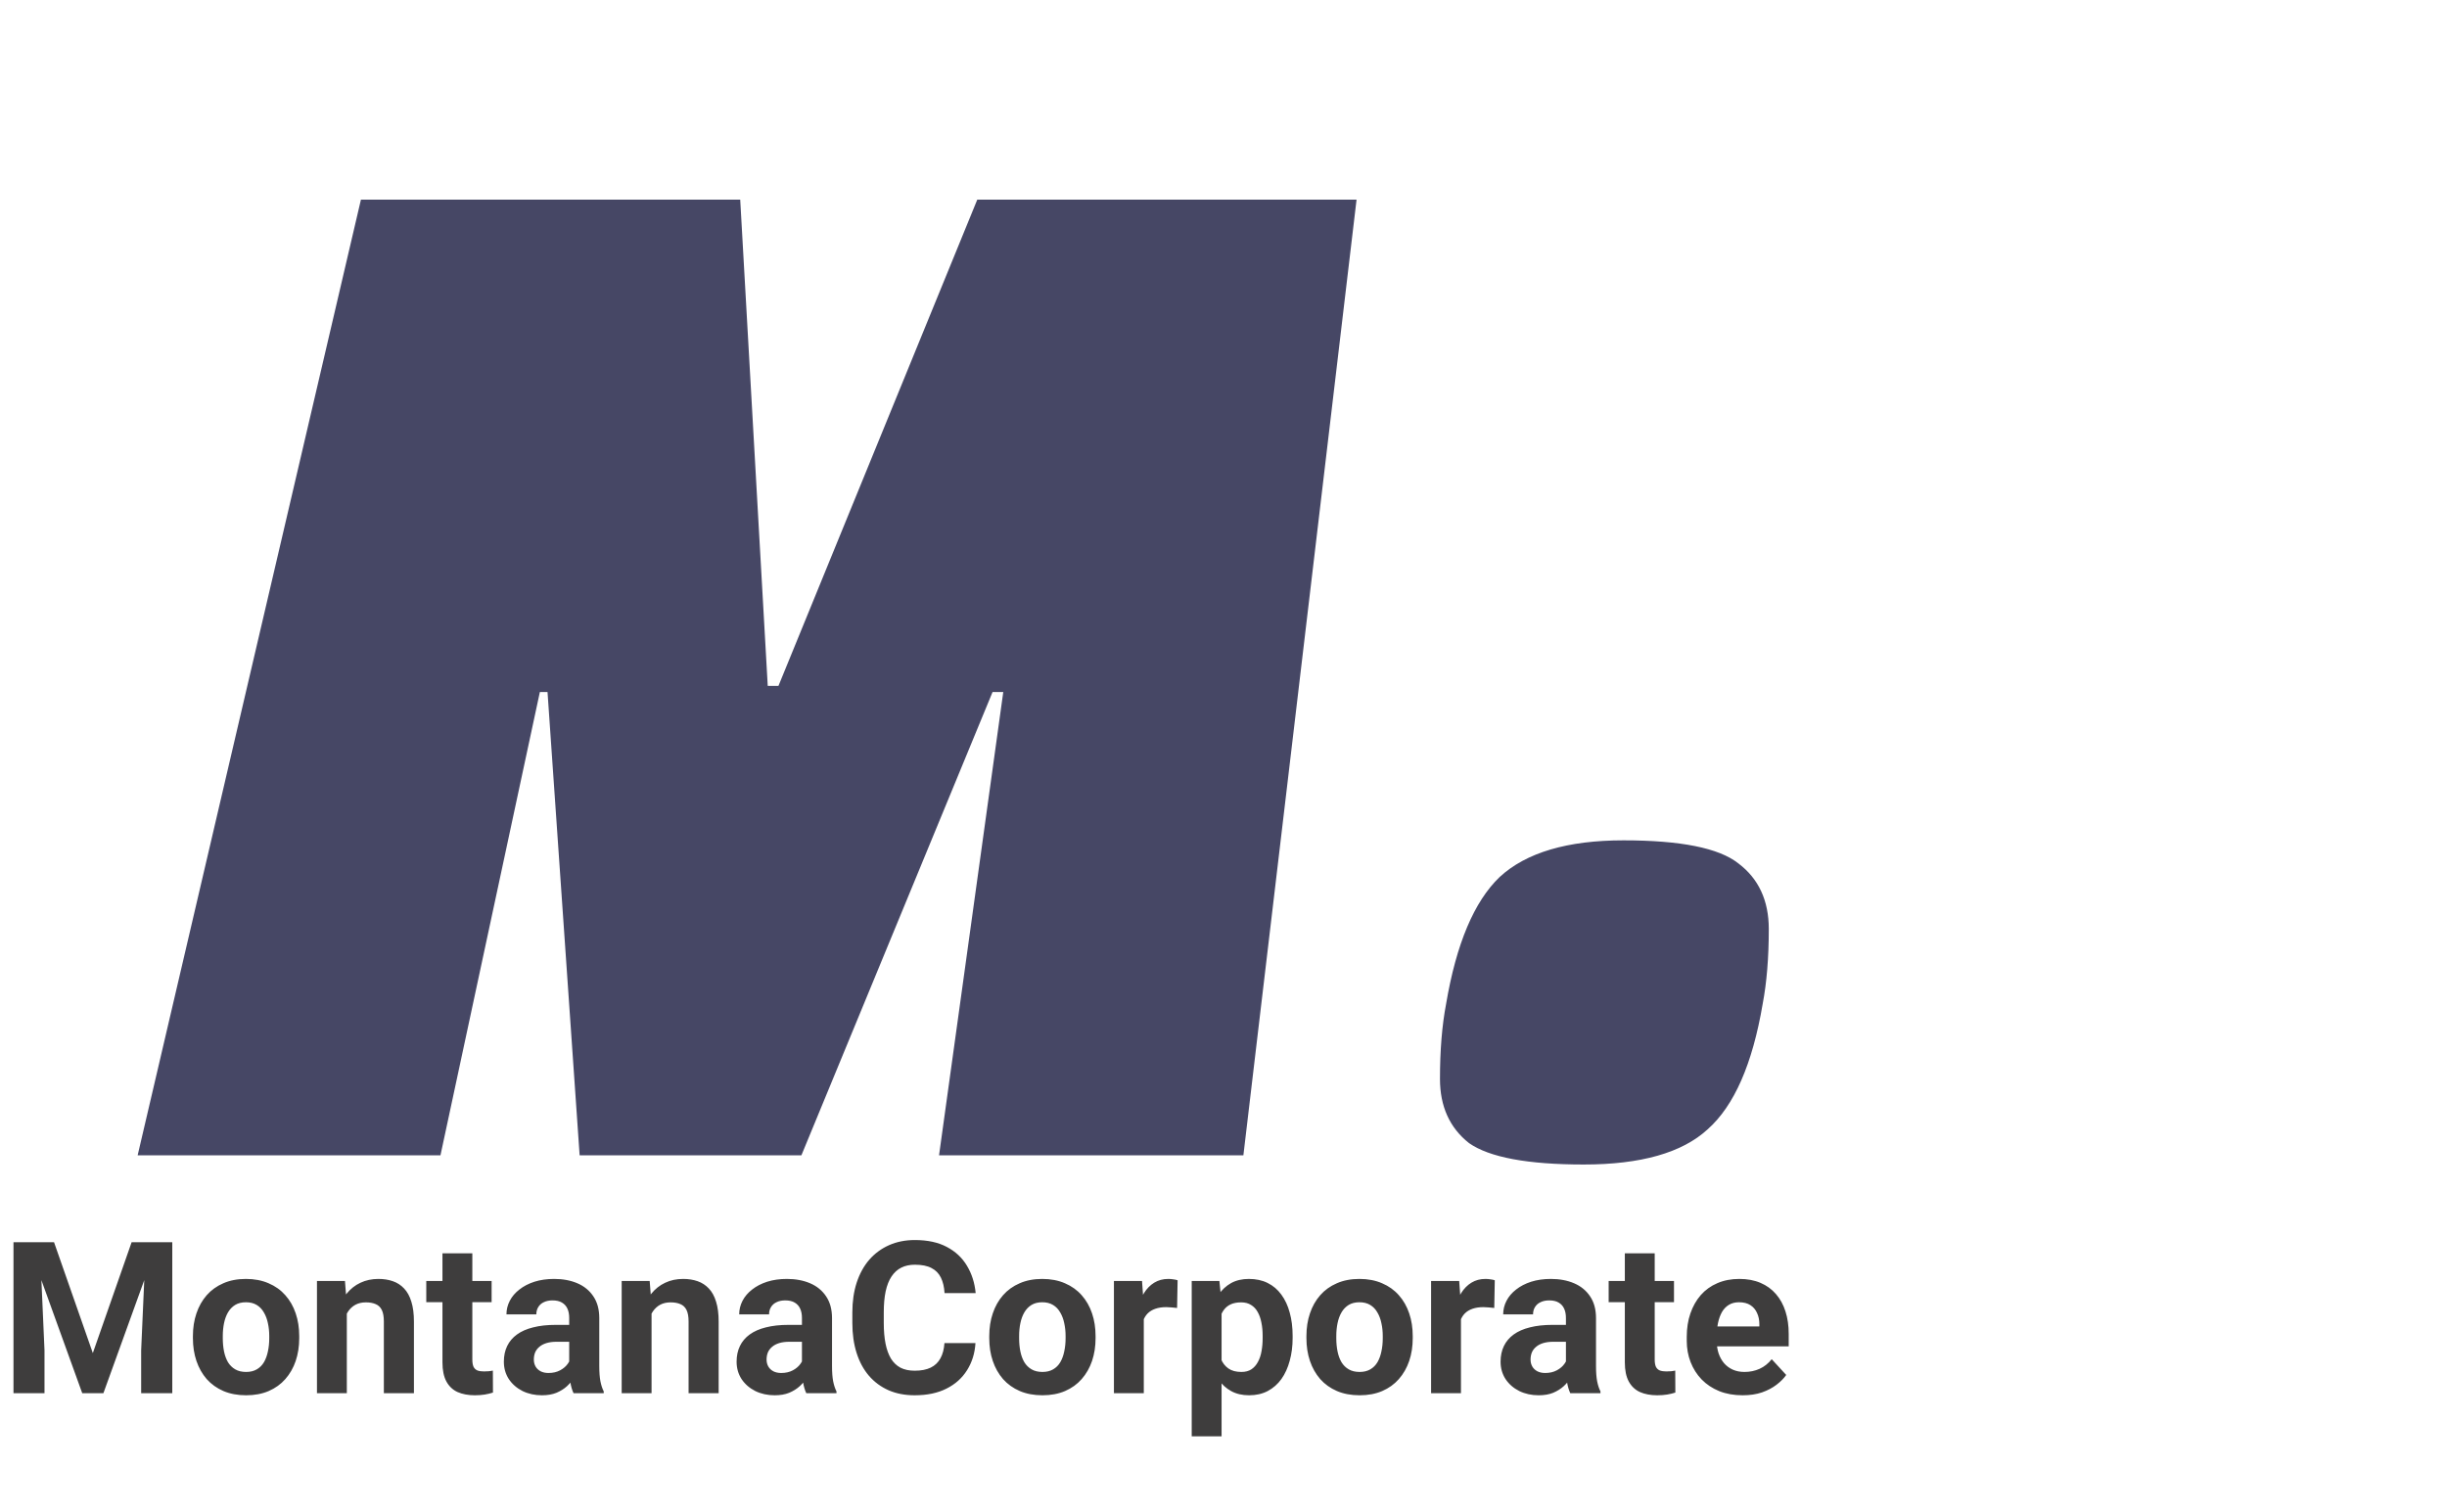
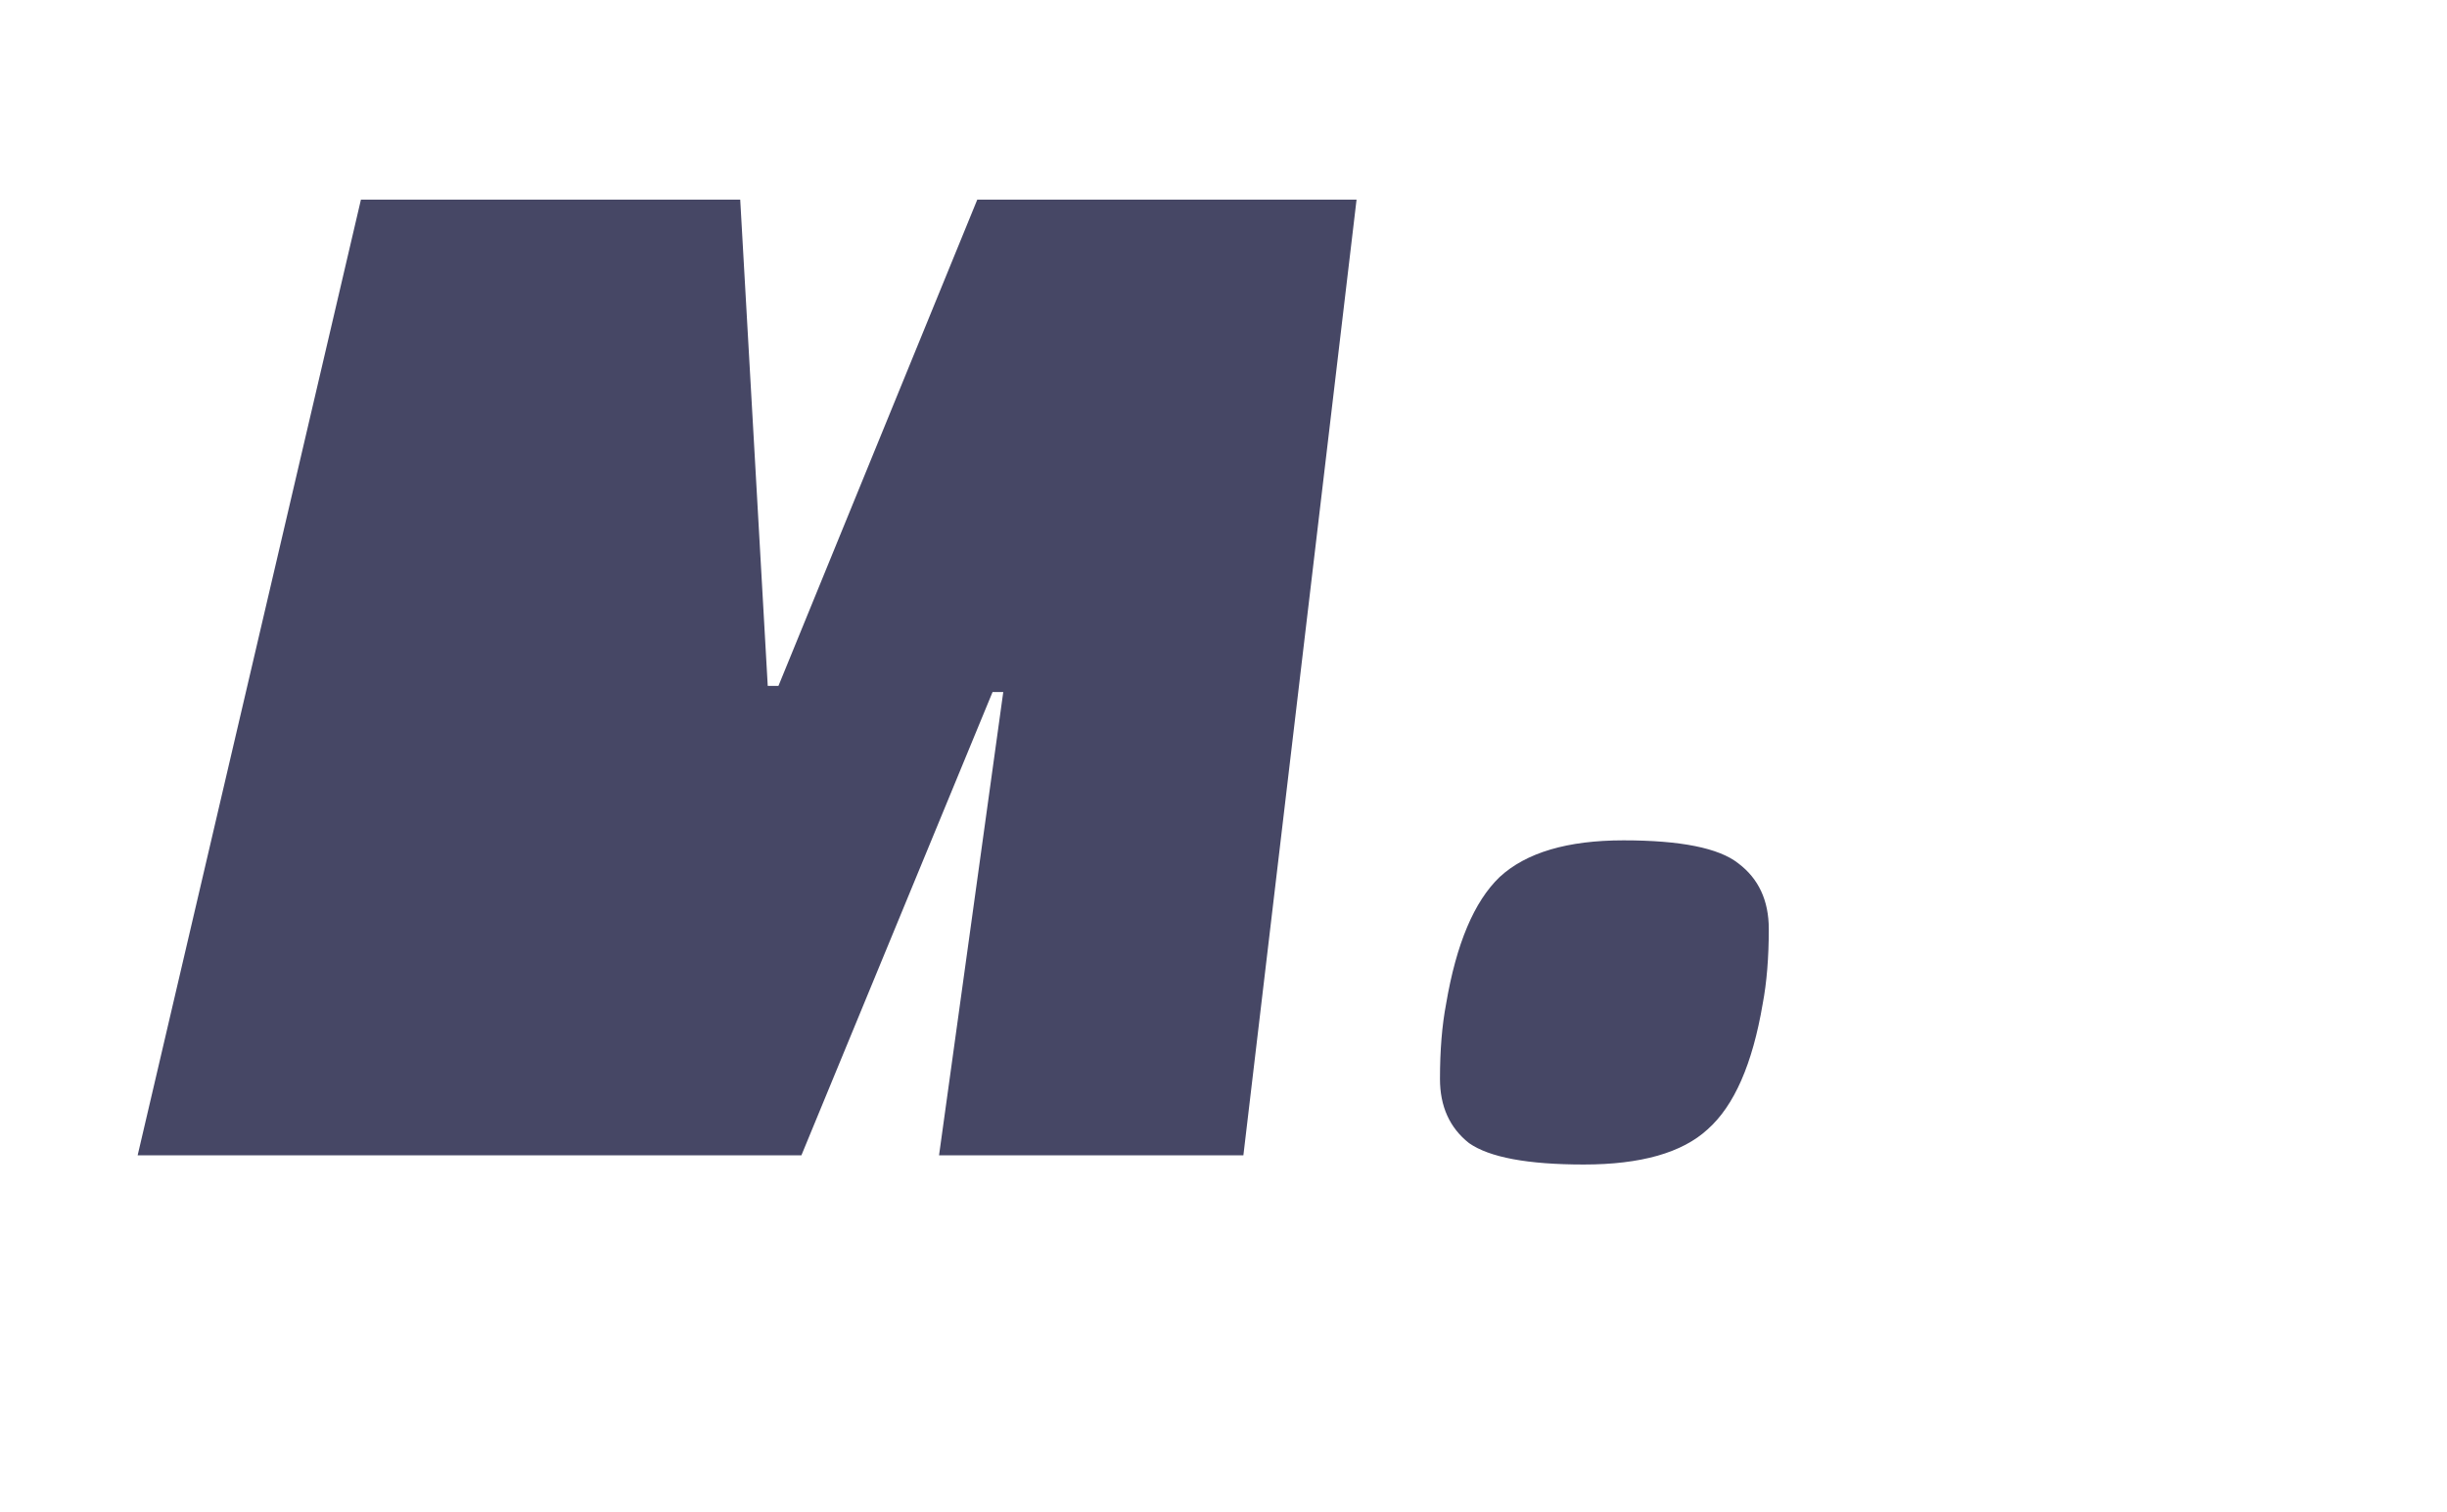
<svg xmlns="http://www.w3.org/2000/svg" width="288" height="178" viewBox="0 0 288 178" fill="none">
-   <path d="M3.259 146.227H6.36L10.925 159.276L15.491 146.227H18.591L12.17 164H9.68L3.259 146.227ZM1.587 146.227H4.675L5.237 158.946V164H1.587V146.227ZM17.175 146.227H20.276V164H16.614V158.946L17.175 146.227ZM22.705 157.53V157.274C22.705 156.306 22.843 155.414 23.12 154.601C23.397 153.779 23.8 153.067 24.329 152.464C24.858 151.862 25.509 151.394 26.282 151.061C27.055 150.719 27.942 150.548 28.943 150.548C29.944 150.548 30.835 150.719 31.616 151.061C32.398 151.394 33.053 151.862 33.581 152.464C34.119 153.067 34.526 153.779 34.802 154.601C35.079 155.414 35.217 156.306 35.217 157.274V157.53C35.217 158.491 35.079 159.382 34.802 160.204C34.526 161.017 34.119 161.729 33.581 162.34C33.053 162.942 32.401 163.41 31.628 163.744C30.855 164.077 29.968 164.244 28.967 164.244C27.966 164.244 27.075 164.077 26.294 163.744C25.521 163.41 24.866 162.942 24.329 162.34C23.8 161.729 23.397 161.017 23.12 160.204C22.843 159.382 22.705 158.491 22.705 157.53ZM26.221 157.274V157.53C26.221 158.084 26.27 158.6 26.367 159.081C26.465 159.561 26.619 159.984 26.831 160.35C27.051 160.708 27.336 160.989 27.686 161.192C28.035 161.396 28.463 161.498 28.967 161.498C29.456 161.498 29.875 161.396 30.225 161.192C30.575 160.989 30.855 160.708 31.067 160.35C31.279 159.984 31.433 159.561 31.531 159.081C31.637 158.6 31.689 158.084 31.689 157.53V157.274C31.689 156.737 31.637 156.232 31.531 155.76C31.433 155.28 31.274 154.857 31.055 154.491C30.843 154.116 30.562 153.823 30.212 153.612C29.863 153.4 29.439 153.294 28.943 153.294C28.447 153.294 28.023 153.4 27.673 153.612C27.331 153.823 27.051 154.116 26.831 154.491C26.619 154.857 26.465 155.28 26.367 155.76C26.27 156.232 26.221 156.737 26.221 157.274ZM40.82 153.612V164H37.305V150.792H40.601L40.82 153.612ZM40.308 156.932H39.355C39.355 155.956 39.482 155.077 39.734 154.295C39.986 153.506 40.34 152.835 40.796 152.281C41.252 151.72 41.793 151.292 42.419 151C43.054 150.698 43.762 150.548 44.544 150.548C45.162 150.548 45.727 150.637 46.24 150.816C46.753 150.995 47.192 151.28 47.559 151.671C47.933 152.062 48.218 152.578 48.413 153.221C48.617 153.864 48.718 154.649 48.718 155.577V164H45.178V155.565C45.178 154.979 45.097 154.523 44.934 154.198C44.771 153.872 44.531 153.644 44.214 153.514C43.905 153.376 43.522 153.307 43.066 153.307C42.594 153.307 42.183 153.4 41.834 153.587C41.492 153.775 41.207 154.035 40.979 154.369C40.759 154.694 40.592 155.077 40.478 155.516C40.365 155.956 40.308 156.428 40.308 156.932ZM57.861 150.792V153.282H50.171V150.792H57.861ZM52.075 147.533H55.591V160.021C55.591 160.403 55.64 160.696 55.737 160.899C55.843 161.103 55.998 161.245 56.201 161.327C56.405 161.4 56.661 161.437 56.97 161.437C57.19 161.437 57.385 161.428 57.556 161.412C57.735 161.388 57.886 161.363 58.008 161.339L58.02 163.927C57.719 164.024 57.393 164.102 57.044 164.159C56.694 164.216 56.307 164.244 55.884 164.244C55.111 164.244 54.435 164.118 53.857 163.866C53.288 163.605 52.848 163.19 52.539 162.621C52.23 162.051 52.075 161.302 52.075 160.375V147.533ZM66.992 161.021V155.138C66.992 154.715 66.923 154.352 66.785 154.051C66.646 153.742 66.431 153.502 66.138 153.331C65.853 153.16 65.483 153.075 65.027 153.075C64.636 153.075 64.299 153.144 64.014 153.282C63.729 153.412 63.509 153.604 63.355 153.856C63.2 154.1 63.123 154.389 63.123 154.723H59.607C59.607 154.161 59.737 153.628 59.998 153.124C60.258 152.619 60.636 152.175 61.133 151.793C61.629 151.402 62.219 151.097 62.903 150.877C63.595 150.658 64.368 150.548 65.222 150.548C66.248 150.548 67.159 150.719 67.957 151.061C68.754 151.402 69.381 151.915 69.836 152.599C70.3 153.282 70.532 154.137 70.532 155.162V160.814C70.532 161.538 70.577 162.132 70.666 162.596C70.756 163.052 70.886 163.451 71.057 163.792V164H67.505C67.334 163.642 67.204 163.194 67.114 162.657C67.033 162.112 66.992 161.567 66.992 161.021ZM67.456 155.956L67.481 157.945H65.515C65.051 157.945 64.648 157.998 64.307 158.104C63.965 158.21 63.684 158.36 63.464 158.556C63.245 158.743 63.082 158.963 62.976 159.215C62.878 159.467 62.83 159.744 62.83 160.045C62.83 160.346 62.899 160.619 63.037 160.863C63.175 161.099 63.375 161.286 63.635 161.424C63.896 161.555 64.201 161.62 64.551 161.62C65.08 161.62 65.54 161.514 65.93 161.302C66.321 161.091 66.622 160.83 66.834 160.521C67.053 160.212 67.167 159.919 67.175 159.642L68.103 161.131C67.973 161.465 67.794 161.811 67.566 162.169C67.346 162.527 67.065 162.865 66.724 163.182C66.382 163.491 65.971 163.748 65.491 163.951C65.011 164.146 64.441 164.244 63.782 164.244C62.944 164.244 62.183 164.077 61.499 163.744C60.824 163.402 60.286 162.934 59.888 162.34C59.497 161.738 59.302 161.054 59.302 160.289C59.302 159.597 59.432 158.983 59.692 158.446C59.953 157.909 60.335 157.457 60.84 157.091C61.352 156.716 61.991 156.436 62.756 156.249C63.521 156.053 64.408 155.956 65.418 155.956H67.456ZM76.685 153.612V164H73.169V150.792H76.465L76.685 153.612ZM76.172 156.932H75.22C75.22 155.956 75.346 155.077 75.598 154.295C75.85 153.506 76.204 152.835 76.66 152.281C77.116 151.72 77.657 151.292 78.284 151C78.918 150.698 79.626 150.548 80.408 150.548C81.026 150.548 81.592 150.637 82.105 150.816C82.617 150.995 83.057 151.28 83.423 151.671C83.797 152.062 84.082 152.578 84.277 153.221C84.481 153.864 84.582 154.649 84.582 155.577V164H81.043V155.565C81.043 154.979 80.961 154.523 80.798 154.198C80.636 153.872 80.395 153.644 80.078 153.514C79.769 153.376 79.386 153.307 78.931 153.307C78.459 153.307 78.048 153.4 77.698 153.587C77.356 153.775 77.071 154.035 76.843 154.369C76.624 154.694 76.457 155.077 76.343 155.516C76.229 155.956 76.172 156.428 76.172 156.932ZM94.385 161.021V155.138C94.385 154.715 94.316 154.352 94.177 154.051C94.039 153.742 93.823 153.502 93.53 153.331C93.245 153.16 92.875 153.075 92.419 153.075C92.029 153.075 91.691 153.144 91.406 153.282C91.121 153.412 90.902 153.604 90.747 153.856C90.592 154.1 90.515 154.389 90.515 154.723H86.999C86.999 154.161 87.13 153.628 87.39 153.124C87.651 152.619 88.029 152.175 88.525 151.793C89.022 151.402 89.612 151.097 90.295 150.877C90.987 150.658 91.76 150.548 92.615 150.548C93.64 150.548 94.552 150.719 95.349 151.061C96.147 151.402 96.773 151.915 97.229 152.599C97.693 153.282 97.925 154.137 97.925 155.162V160.814C97.925 161.538 97.97 162.132 98.059 162.596C98.149 163.052 98.279 163.451 98.45 163.792V164H94.897C94.727 163.642 94.596 163.194 94.507 162.657C94.425 162.112 94.385 161.567 94.385 161.021ZM94.849 155.956L94.873 157.945H92.908C92.444 157.945 92.041 157.998 91.699 158.104C91.357 158.21 91.077 158.36 90.857 158.556C90.637 158.743 90.474 158.963 90.369 159.215C90.271 159.467 90.222 159.744 90.222 160.045C90.222 160.346 90.291 160.619 90.43 160.863C90.568 161.099 90.767 161.286 91.028 161.424C91.288 161.555 91.593 161.62 91.943 161.62C92.472 161.62 92.932 161.514 93.323 161.302C93.713 161.091 94.014 160.83 94.226 160.521C94.446 160.212 94.56 159.919 94.568 159.642L95.496 161.131C95.365 161.465 95.186 161.811 94.959 162.169C94.739 162.527 94.458 162.865 94.116 163.182C93.774 163.491 93.363 163.748 92.883 163.951C92.403 164.146 91.834 164.244 91.174 164.244C90.336 164.244 89.575 164.077 88.892 163.744C88.216 163.402 87.679 162.934 87.28 162.34C86.89 161.738 86.694 161.054 86.694 160.289C86.694 159.597 86.825 158.983 87.085 158.446C87.345 157.909 87.728 157.457 88.232 157.091C88.745 156.716 89.384 156.436 90.149 156.249C90.914 156.053 91.801 155.956 92.81 155.956H94.849ZM111.157 158.104H114.807C114.734 159.3 114.404 160.362 113.818 161.29C113.241 162.218 112.431 162.942 111.389 163.463C110.356 163.984 109.111 164.244 107.654 164.244C106.514 164.244 105.493 164.049 104.59 163.658C103.687 163.259 102.913 162.69 102.271 161.949C101.636 161.209 101.152 160.313 100.818 159.264C100.484 158.214 100.317 157.038 100.317 155.736V154.503C100.317 153.201 100.488 152.025 100.83 150.975C101.18 149.917 101.676 149.018 102.319 148.277C102.97 147.537 103.748 146.967 104.651 146.568C105.554 146.17 106.563 145.97 107.678 145.97C109.159 145.97 110.409 146.239 111.426 146.776C112.451 147.313 113.245 148.054 113.806 148.998C114.376 149.942 114.718 151.016 114.832 152.22H111.169C111.129 151.504 110.986 150.898 110.742 150.401C110.498 149.897 110.128 149.518 109.631 149.266C109.143 149.006 108.492 148.875 107.678 148.875C107.068 148.875 106.535 148.989 106.079 149.217C105.623 149.445 105.241 149.791 104.932 150.255C104.622 150.719 104.39 151.305 104.236 152.013C104.089 152.713 104.016 153.535 104.016 154.479V155.736C104.016 156.655 104.085 157.465 104.224 158.165C104.362 158.857 104.574 159.443 104.858 159.923C105.151 160.395 105.526 160.753 105.981 160.997C106.445 161.233 107.003 161.351 107.654 161.351C108.419 161.351 109.049 161.229 109.546 160.985C110.042 160.741 110.421 160.379 110.681 159.898C110.95 159.418 111.108 158.82 111.157 158.104ZM116.431 157.53V157.274C116.431 156.306 116.569 155.414 116.846 154.601C117.122 153.779 117.525 153.067 118.054 152.464C118.583 151.862 119.234 151.394 120.007 151.061C120.78 150.719 121.667 150.548 122.668 150.548C123.669 150.548 124.561 150.719 125.342 151.061C126.123 151.394 126.778 151.862 127.307 152.464C127.844 153.067 128.251 153.779 128.528 154.601C128.805 155.414 128.943 156.306 128.943 157.274V157.53C128.943 158.491 128.805 159.382 128.528 160.204C128.251 161.017 127.844 161.729 127.307 162.34C126.778 162.942 126.127 163.41 125.354 163.744C124.581 164.077 123.694 164.244 122.693 164.244C121.692 164.244 120.801 164.077 120.02 163.744C119.246 163.41 118.591 162.942 118.054 162.34C117.525 161.729 117.122 161.017 116.846 160.204C116.569 159.382 116.431 158.491 116.431 157.53ZM119.946 157.274V157.53C119.946 158.084 119.995 158.6 120.093 159.081C120.19 159.561 120.345 159.984 120.557 160.35C120.776 160.708 121.061 160.989 121.411 161.192C121.761 161.396 122.188 161.498 122.693 161.498C123.181 161.498 123.6 161.396 123.95 161.192C124.3 160.989 124.581 160.708 124.792 160.35C125.004 159.984 125.159 159.561 125.256 159.081C125.362 158.6 125.415 158.084 125.415 157.53V157.274C125.415 156.737 125.362 156.232 125.256 155.76C125.159 155.28 125 154.857 124.78 154.491C124.569 154.116 124.288 153.823 123.938 153.612C123.588 153.4 123.165 153.294 122.668 153.294C122.172 153.294 121.749 153.4 121.399 153.612C121.057 153.823 120.776 154.116 120.557 154.491C120.345 154.857 120.19 155.28 120.093 155.76C119.995 156.232 119.946 156.737 119.946 157.274ZM134.619 153.673V164H131.104V150.792H134.412L134.619 153.673ZM138.599 150.707L138.538 153.966C138.367 153.941 138.159 153.921 137.915 153.905C137.679 153.88 137.463 153.868 137.268 153.868C136.772 153.868 136.34 153.933 135.974 154.063C135.616 154.186 135.315 154.369 135.071 154.613C134.835 154.857 134.656 155.154 134.534 155.504C134.42 155.854 134.355 156.253 134.338 156.7L133.63 156.48C133.63 155.626 133.716 154.841 133.887 154.125C134.058 153.4 134.306 152.77 134.631 152.232C134.965 151.695 135.372 151.28 135.852 150.987C136.332 150.694 136.882 150.548 137.5 150.548C137.695 150.548 137.895 150.564 138.098 150.597C138.302 150.621 138.468 150.658 138.599 150.707ZM143.774 153.331V169.078H140.259V150.792H143.518L143.774 153.331ZM152.136 157.25V157.506C152.136 158.466 152.022 159.357 151.794 160.179C151.575 161.001 151.249 161.717 150.818 162.328C150.387 162.93 149.849 163.402 149.207 163.744C148.572 164.077 147.839 164.244 147.009 164.244C146.204 164.244 145.504 164.081 144.91 163.756C144.316 163.43 143.815 162.975 143.408 162.389C143.009 161.795 142.688 161.107 142.444 160.326C142.2 159.544 142.013 158.706 141.882 157.811V157.14C142.013 156.179 142.2 155.3 142.444 154.503C142.688 153.697 143.009 153.001 143.408 152.416C143.815 151.821 144.312 151.362 144.897 151.036C145.492 150.711 146.187 150.548 146.985 150.548C147.823 150.548 148.56 150.707 149.194 151.024C149.837 151.341 150.374 151.797 150.806 152.391C151.245 152.985 151.575 153.693 151.794 154.515C152.022 155.337 152.136 156.249 152.136 157.25ZM148.608 157.506V157.25C148.608 156.688 148.56 156.171 148.462 155.699C148.372 155.219 148.226 154.8 148.022 154.442C147.827 154.084 147.567 153.807 147.241 153.612C146.924 153.408 146.537 153.307 146.082 153.307C145.601 153.307 145.19 153.384 144.849 153.539C144.515 153.693 144.242 153.917 144.031 154.21C143.819 154.503 143.66 154.853 143.555 155.26C143.449 155.667 143.384 156.126 143.359 156.639V158.336C143.4 158.938 143.514 159.479 143.701 159.959C143.888 160.431 144.177 160.806 144.568 161.083C144.958 161.359 145.471 161.498 146.106 161.498C146.57 161.498 146.96 161.396 147.278 161.192C147.595 160.981 147.852 160.692 148.047 160.326C148.25 159.959 148.393 159.536 148.474 159.056C148.564 158.576 148.608 158.059 148.608 157.506ZM153.76 157.53V157.274C153.76 156.306 153.898 155.414 154.175 154.601C154.451 153.779 154.854 153.067 155.383 152.464C155.912 151.862 156.563 151.394 157.336 151.061C158.11 150.719 158.997 150.548 159.998 150.548C160.999 150.548 161.89 150.719 162.671 151.061C163.452 151.394 164.107 151.862 164.636 152.464C165.173 153.067 165.58 153.779 165.857 154.601C166.134 155.414 166.272 156.306 166.272 157.274V157.53C166.272 158.491 166.134 159.382 165.857 160.204C165.58 161.017 165.173 161.729 164.636 162.34C164.107 162.942 163.456 163.41 162.683 163.744C161.91 164.077 161.023 164.244 160.022 164.244C159.021 164.244 158.13 164.077 157.349 163.744C156.576 163.41 155.92 162.942 155.383 162.34C154.854 161.729 154.451 161.017 154.175 160.204C153.898 159.382 153.76 158.491 153.76 157.53ZM157.275 157.274V157.53C157.275 158.084 157.324 158.6 157.422 159.081C157.52 159.561 157.674 159.984 157.886 160.35C158.105 160.708 158.39 160.989 158.74 161.192C159.09 161.396 159.517 161.498 160.022 161.498C160.51 161.498 160.929 161.396 161.279 161.192C161.629 160.989 161.91 160.708 162.122 160.35C162.333 159.984 162.488 159.561 162.585 159.081C162.691 158.6 162.744 158.084 162.744 157.53V157.274C162.744 156.737 162.691 156.232 162.585 155.76C162.488 155.28 162.329 154.857 162.109 154.491C161.898 154.116 161.617 153.823 161.267 153.612C160.917 153.4 160.494 153.294 159.998 153.294C159.501 153.294 159.078 153.4 158.728 153.612C158.386 153.823 158.105 154.116 157.886 154.491C157.674 154.857 157.52 155.28 157.422 155.76C157.324 156.232 157.275 156.737 157.275 157.274ZM171.948 153.673V164H168.433V150.792H171.741L171.948 153.673ZM175.928 150.707L175.867 153.966C175.696 153.941 175.488 153.921 175.244 153.905C175.008 153.88 174.792 153.868 174.597 153.868C174.101 153.868 173.669 153.933 173.303 154.063C172.945 154.186 172.644 154.369 172.4 154.613C172.164 154.857 171.985 155.154 171.863 155.504C171.749 155.854 171.684 156.253 171.667 156.7L170.959 156.48C170.959 155.626 171.045 154.841 171.216 154.125C171.387 153.4 171.635 152.77 171.96 152.232C172.294 151.695 172.701 151.28 173.181 150.987C173.661 150.694 174.211 150.548 174.829 150.548C175.024 150.548 175.224 150.564 175.427 150.597C175.631 150.621 175.798 150.658 175.928 150.707ZM184.302 161.021V155.138C184.302 154.715 184.233 154.352 184.094 154.051C183.956 153.742 183.74 153.502 183.447 153.331C183.162 153.16 182.792 153.075 182.336 153.075C181.946 153.075 181.608 153.144 181.323 153.282C181.038 153.412 180.819 153.604 180.664 153.856C180.509 154.1 180.432 154.389 180.432 154.723H176.917C176.917 154.161 177.047 153.628 177.307 153.124C177.568 152.619 177.946 152.175 178.442 151.793C178.939 151.402 179.529 151.097 180.212 150.877C180.904 150.658 181.677 150.548 182.532 150.548C183.557 150.548 184.469 150.719 185.266 151.061C186.064 151.402 186.69 151.915 187.146 152.599C187.61 153.282 187.842 154.137 187.842 155.162V160.814C187.842 161.538 187.887 162.132 187.976 162.596C188.066 163.052 188.196 163.451 188.367 163.792V164H184.814C184.644 163.642 184.513 163.194 184.424 162.657C184.342 162.112 184.302 161.567 184.302 161.021ZM184.766 155.956L184.79 157.945H182.825C182.361 157.945 181.958 157.998 181.616 158.104C181.274 158.21 180.994 158.36 180.774 158.556C180.554 158.743 180.391 158.963 180.286 159.215C180.188 159.467 180.139 159.744 180.139 160.045C180.139 160.346 180.208 160.619 180.347 160.863C180.485 161.099 180.684 161.286 180.945 161.424C181.205 161.555 181.51 161.62 181.86 161.62C182.389 161.62 182.849 161.514 183.24 161.302C183.63 161.091 183.931 160.83 184.143 160.521C184.363 160.212 184.477 159.919 184.485 159.642L185.413 161.131C185.282 161.465 185.103 161.811 184.875 162.169C184.656 162.527 184.375 162.865 184.033 163.182C183.691 163.491 183.28 163.748 182.8 163.951C182.32 164.146 181.75 164.244 181.091 164.244C180.253 164.244 179.492 164.077 178.809 163.744C178.133 163.402 177.596 162.934 177.197 162.34C176.807 161.738 176.611 161.054 176.611 160.289C176.611 159.597 176.742 158.983 177.002 158.446C177.262 157.909 177.645 157.457 178.149 157.091C178.662 156.716 179.301 156.436 180.066 156.249C180.831 156.053 181.718 155.956 182.727 155.956H184.766ZM197.021 150.792V153.282H189.331V150.792H197.021ZM191.235 147.533H194.751V160.021C194.751 160.403 194.8 160.696 194.897 160.899C195.003 161.103 195.158 161.245 195.361 161.327C195.565 161.4 195.821 161.437 196.13 161.437C196.35 161.437 196.545 161.428 196.716 161.412C196.895 161.388 197.046 161.363 197.168 161.339L197.18 163.927C196.879 164.024 196.554 164.102 196.204 164.159C195.854 164.216 195.467 164.244 195.044 164.244C194.271 164.244 193.595 164.118 193.018 163.866C192.448 163.605 192.008 163.19 191.699 162.621C191.39 162.051 191.235 161.302 191.235 160.375V147.533ZM205.103 164.244C204.077 164.244 203.158 164.081 202.344 163.756C201.53 163.422 200.838 162.962 200.269 162.376C199.707 161.791 199.276 161.111 198.975 160.338C198.674 159.557 198.523 158.727 198.523 157.848V157.359C198.523 156.358 198.665 155.443 198.95 154.613C199.235 153.783 199.642 153.062 200.171 152.452C200.708 151.842 201.359 151.374 202.124 151.048C202.889 150.715 203.752 150.548 204.712 150.548C205.648 150.548 206.478 150.702 207.202 151.012C207.926 151.321 208.533 151.76 209.021 152.33C209.517 152.9 209.892 153.583 210.144 154.381C210.396 155.17 210.522 156.049 210.522 157.018V158.482H200.024V156.139H207.068V155.87C207.068 155.382 206.978 154.946 206.799 154.564C206.628 154.173 206.368 153.864 206.018 153.636C205.668 153.408 205.221 153.294 204.675 153.294C204.211 153.294 203.813 153.396 203.479 153.6C203.145 153.803 202.873 154.088 202.661 154.454C202.458 154.82 202.303 155.252 202.197 155.748C202.1 156.236 202.051 156.773 202.051 157.359V157.848C202.051 158.377 202.124 158.865 202.271 159.312C202.425 159.76 202.641 160.147 202.917 160.472C203.202 160.798 203.544 161.05 203.943 161.229C204.35 161.408 204.81 161.498 205.322 161.498C205.957 161.498 206.547 161.375 207.092 161.131C207.646 160.879 208.122 160.501 208.521 159.996L210.229 161.852C209.953 162.25 209.574 162.633 209.094 162.999C208.622 163.365 208.053 163.666 207.385 163.902C206.718 164.13 205.957 164.244 205.103 164.244Z" fill="#3E3D3D" />
-   <path d="M51.84 136H16.2L42.48 23.5H87.12L90.36 80.74H91.62L115.02 23.5H159.66L146.34 136H110.52L118.08 81.46H116.82L94.32 136H68.22L64.44 81.46H63.54L51.84 136ZM170.198 118.18C171.398 111.1 173.498 106.12 176.498 103.24C179.618 100.36 184.478 98.92 191.078 98.92C197.798 98.92 202.298 99.82 204.578 101.62C206.978 103.42 208.178 106 208.178 109.36C208.178 112.72 207.938 115.66 207.458 118.18C206.258 125.26 204.098 130.18 200.978 132.94C197.978 135.7 193.118 137.08 186.398 137.08C179.798 137.08 175.298 136.24 172.898 134.56C170.618 132.76 169.478 130.24 169.478 127C169.478 123.64 169.718 120.7 170.198 118.18Z" fill="#464765" />
+   <path d="M51.84 136H16.2L42.48 23.5H87.12L90.36 80.74H91.62L115.02 23.5H159.66L146.34 136H110.52L118.08 81.46H116.82L94.32 136H68.22H63.54L51.84 136ZM170.198 118.18C171.398 111.1 173.498 106.12 176.498 103.24C179.618 100.36 184.478 98.92 191.078 98.92C197.798 98.92 202.298 99.82 204.578 101.62C206.978 103.42 208.178 106 208.178 109.36C208.178 112.72 207.938 115.66 207.458 118.18C206.258 125.26 204.098 130.18 200.978 132.94C197.978 135.7 193.118 137.08 186.398 137.08C179.798 137.08 175.298 136.24 172.898 134.56C170.618 132.76 169.478 130.24 169.478 127C169.478 123.64 169.718 120.7 170.198 118.18Z" fill="#464765" />
</svg>